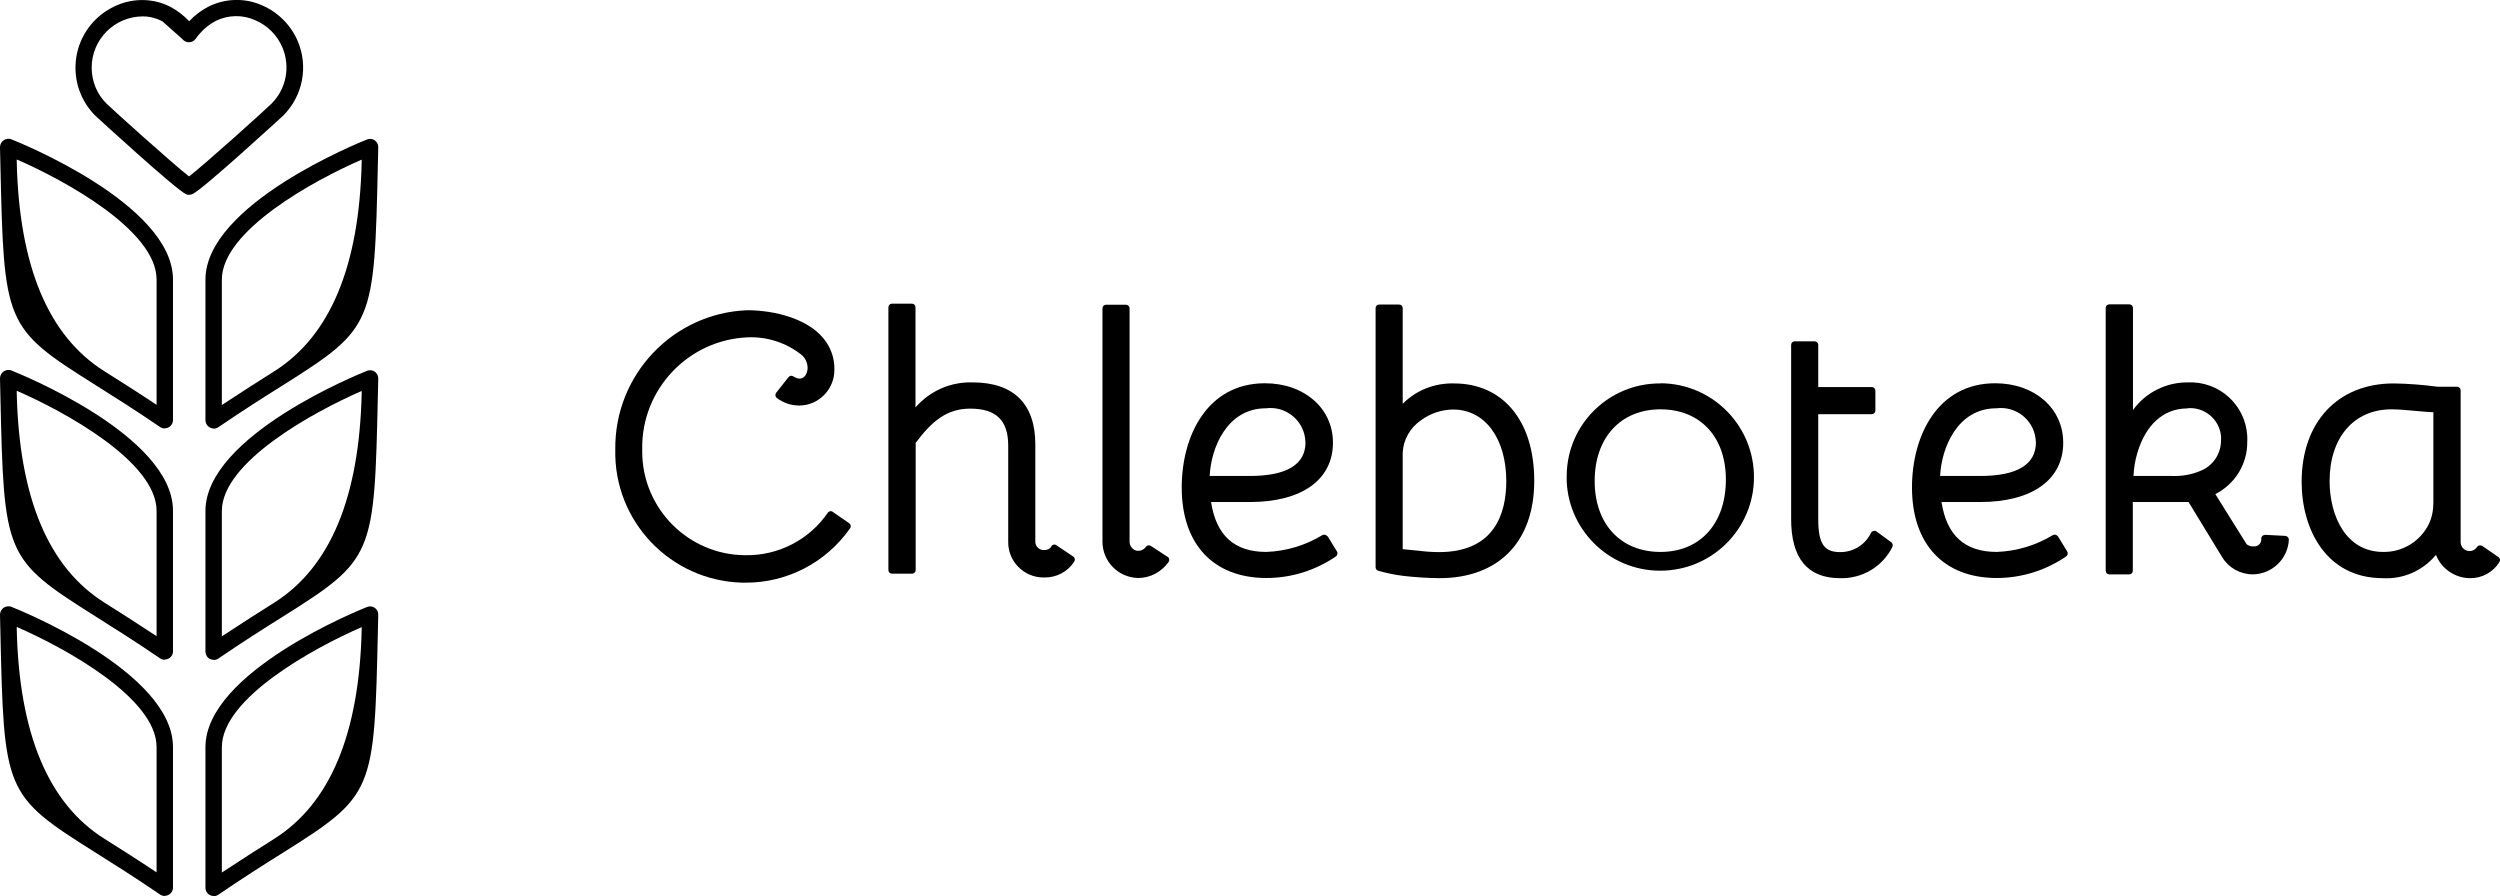
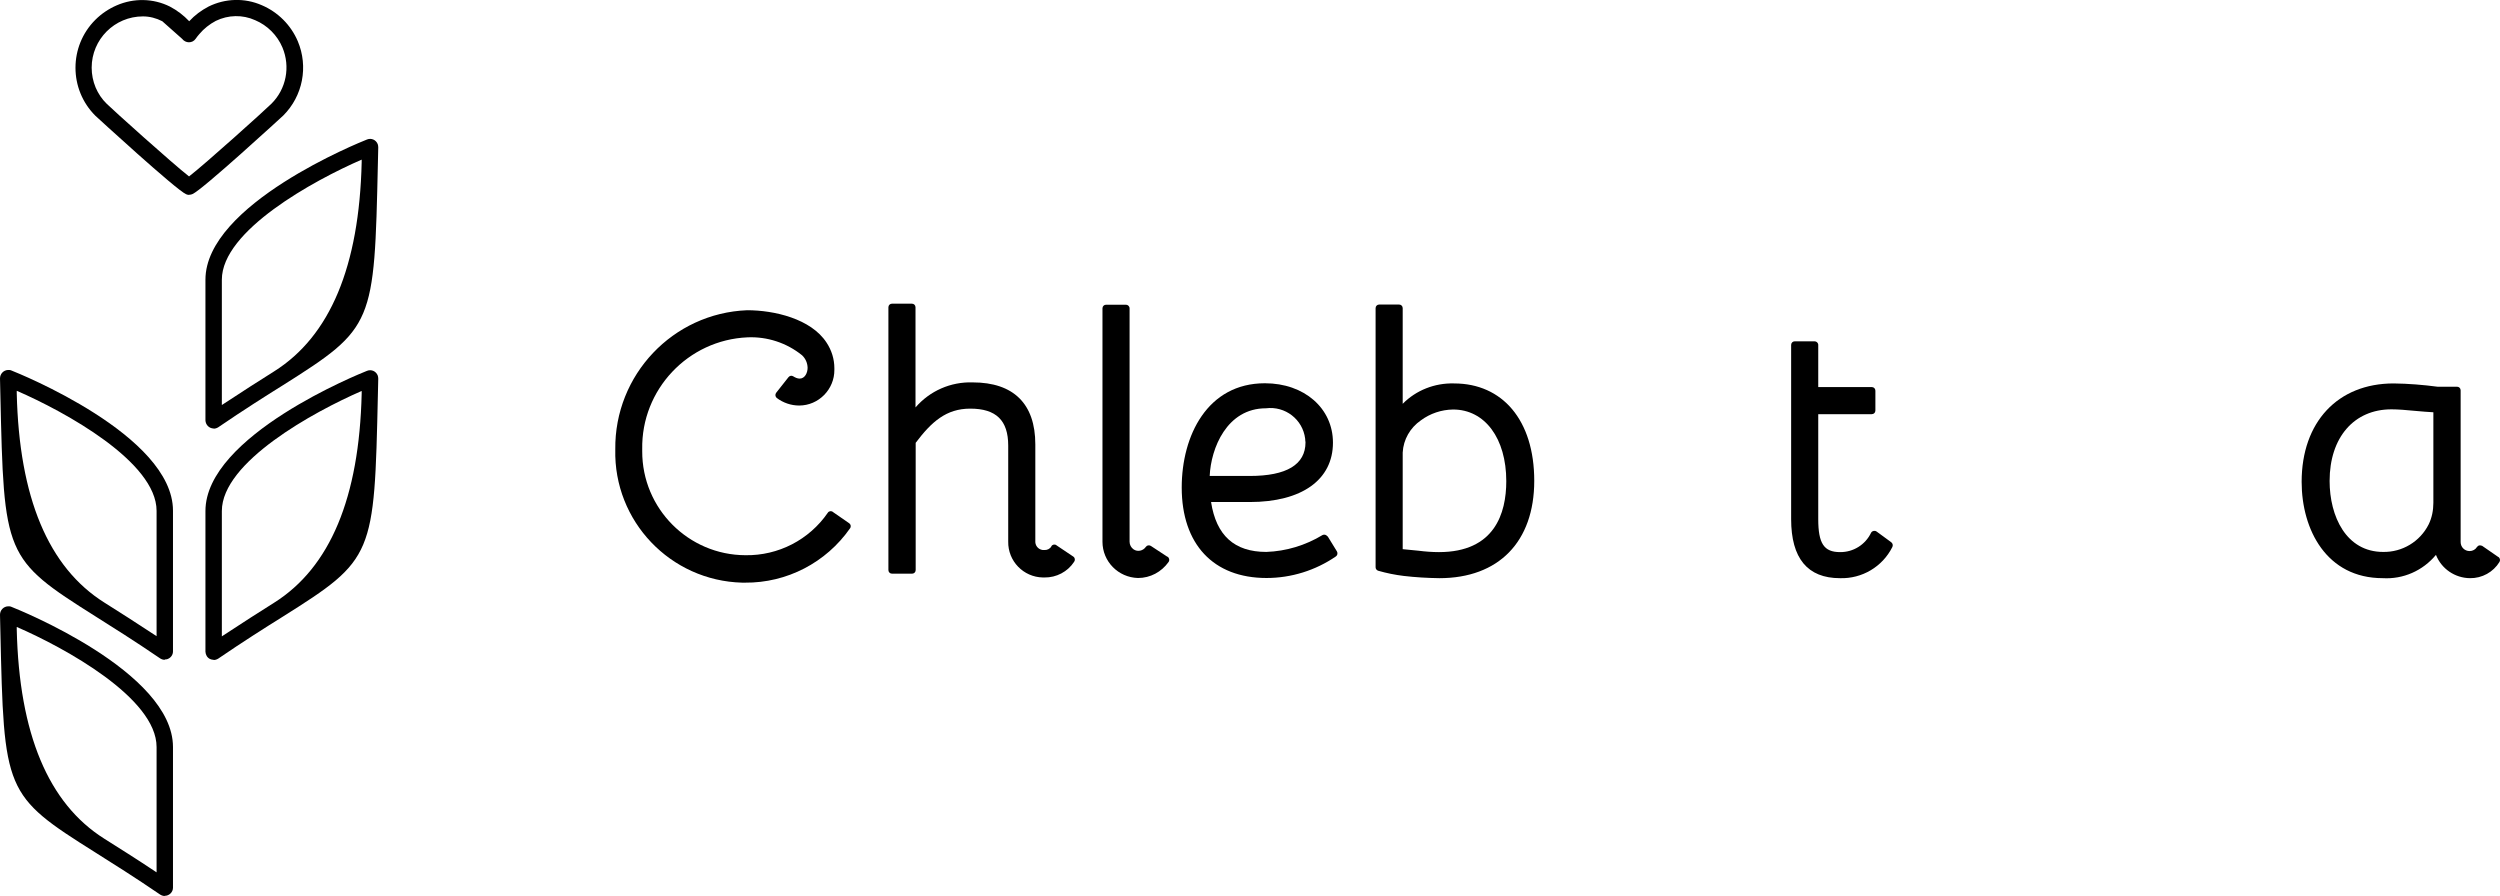
<svg xmlns="http://www.w3.org/2000/svg" id="Warstwa_2" viewBox="0 0 144.81 51.9">
  <defs>
    <style>.cls-1{stroke-width:0px;}</style>
  </defs>
  <g id="Group_2">
-     <path id="Path_1" class="cls-1" d="m9.55,24.82c-.1,0-.19-.03-.27-.08-1.48-1.01-2.74-1.8-3.74-2.43C.24,18.98.23,18.8.02,9.4L0,8.53c0-.26.2-.48.47-.49.06,0,.13,0,.19.03.38.15,9.36,3.75,9.36,8.12,0,1.77,0,3.22,0,4.42,0,1.59,0,2.76,0,3.73,0,.26-.22.47-.48.47M.97,9.24v.14q.21,9.06,5.07,12.12c.84.53,1.86,1.17,3.03,1.95,0-.78,0-1.7,0-2.83,0-1.21,0-2.66,0-4.43,0-2.84-5.33-5.75-8.09-6.95" />
    <path id="Path_2" class="cls-1" d="m9.55,38.22c-.1,0-.19-.03-.27-.08-1.48-1.01-2.74-1.8-3.74-2.43C.24,32.37.23,32.19.02,22.8L0,21.92c0-.26.2-.48.47-.49.06,0,.13,0,.19.03.38.15,9.36,3.75,9.36,8.12,0,1.77,0,3.22,0,4.42,0,1.59,0,2.76,0,3.73,0,.18-.1.34-.26.42-.07.04-.14.05-.22.05M.97,22.64v.14q.21,9.06,5.07,12.12c.84.53,1.85,1.17,3.03,1.95,0-.78,0-1.7,0-2.83,0-1.21,0-2.65,0-4.43,0-2.84-5.33-5.75-8.09-6.95" />
    <path id="Path_3" class="cls-1" d="m9.55,51.9c-.1,0-.19-.03-.27-.08-1.48-1.01-2.74-1.8-3.74-2.43C.24,46.06.23,45.88.02,36.48L0,35.61c0-.26.2-.48.47-.49.06,0,.13,0,.19.03.38.15,9.36,3.75,9.36,8.12,0,1.77,0,3.22,0,4.42,0,1.59,0,2.76,0,3.73,0,.26-.22.47-.48.47M.97,36.32v.14q.21,9.06,5.07,12.12c.84.53,1.86,1.17,3.03,1.95,0-.78,0-1.7,0-2.83,0-1.21,0-2.65,0-4.43,0-2.84-5.33-5.75-8.09-6.95" />
    <path id="Path_4" class="cls-1" d="m12.38,24.82c-.26,0-.47-.21-.48-.47,0-.96,0-2.14,0-3.73,0-1.21,0-2.65,0-4.42,0-4.37,8.98-7.97,9.36-8.12.25-.1.52.02.62.27.02.06.03.12.03.19l-.02.87c-.21,9.4-.22,9.57-5.51,12.91-1.01.63-2.26,1.42-3.74,2.43-.08.05-.17.08-.27.08m8.57-15.58c-2.76,1.2-8.09,4.11-8.09,6.95,0,1.77,0,3.22,0,4.43,0,1.13,0,2.05,0,2.83,1.18-.78,2.19-1.42,3.03-1.95q4.86-3.06,5.07-12.12v-.14Z" />
    <path id="Path_5" class="cls-1" d="m12.38,38.22c-.08,0-.15-.02-.22-.05-.16-.08-.25-.24-.26-.42,0-.96,0-2.14,0-3.73,0-1.21,0-2.65,0-4.42,0-4.37,8.98-7.97,9.36-8.12.25-.1.52.02.62.27.02.06.03.12.03.19l-.02.87c-.21,9.4-.22,9.58-5.51,12.91-1.01.63-2.26,1.42-3.74,2.43-.08.05-.17.08-.27.08m8.57-15.58c-2.76,1.2-8.09,4.11-8.09,6.95,0,1.77,0,3.22,0,4.43,0,1.13,0,2.05,0,2.83,1.18-.78,2.19-1.42,3.03-1.95q4.86-3.06,5.07-12.12v-.14Z" />
-     <path id="Path_6" class="cls-1" d="m12.38,51.9c-.26,0-.48-.21-.48-.47,0-.96,0-2.14,0-3.73,0-1.21,0-2.65,0-4.42,0-4.37,8.98-7.97,9.36-8.12.25-.1.52.02.62.27.02.06.03.12.03.19l-.02.87c-.21,9.4-.22,9.58-5.51,12.91-1.01.63-2.26,1.42-3.74,2.43-.08.05-.17.08-.27.08m8.57-15.58c-2.76,1.2-8.09,4.11-8.09,6.95,0,1.77,0,3.22,0,4.43,0,1.13,0,2.05,0,2.83,1.18-.78,2.19-1.42,3.03-1.95q4.86-3.06,5.07-12.12v-.14Z" />
    <path id="Path_7" class="cls-1" d="m10.97,11.29c-.06,0-.13-.01-.19-.04-.58-.25-5.22-4.51-5.26-4.55-1.53-1.53-1.53-4.02,0-5.55.36-.36.78-.64,1.24-.84.99-.43,2.12-.41,3.08.07.42.22.8.51,1.12.85.32-.35.7-.63,1.12-.85.97-.48,2.1-.51,3.08-.08.94.4,1.69,1.15,2.09,2.09.62,1.47.29,3.17-.84,4.3-.04.04-4.7,4.32-5.26,4.55-.06.03-.12.04-.19.04m-1.56-10.05c-.35-.18-.73-.28-1.12-.28-1.64,0-2.97,1.33-2.97,2.97,0,.4.08.79.23,1.15.15.35.36.67.64.94.33.33,3.81,3.46,4.77,4.21.97-.75,4.44-3.88,4.77-4.21.86-.85,1.11-2.14.64-3.26-.3-.71-.87-1.28-1.58-1.58-.73-.33-1.56-.31-2.28.04-.36.19-.69.45-.95.76-.08.09-.15.18-.22.28-.09.13-.23.2-.39.2h0c-.15,0-.3-.08-.39-.2" />
    <g id="Group_1">
      <path id="Path_8" class="cls-1" d="m48.24,29.65c-.09-.07-.23-.05-.29.05,0,0,0,0,0,0-1.08,1.57-2.87,2.49-4.77,2.46-3.31-.01-5.99-2.71-5.98-6.02,0-.04,0-.08,0-.12-.06-3.45,2.65-6.33,6.1-6.48,1.14-.05,2.27.32,3.16,1.04.2.19.31.44.32.72,0,.3-.16.63-.46.63-.13,0-.26-.06-.37-.13-.09-.06-.21-.04-.28.05l-.71.9c-.07.09-.06.22.03.3,0,0,0,0,0,0,.37.28.83.44,1.3.44,1.13,0,2.05-.94,2.04-2.07,0-.03,0-.06,0-.09,0-.53-.16-1.04-.45-1.48-.9-1.39-3.04-1.88-4.6-1.88-4.31.17-7.69,3.75-7.64,8.06-.1,4.16,3.19,7.61,7.35,7.72.05,0,.11,0,.16,0,2.43.02,4.7-1.16,6.09-3.15.07-.1.04-.23-.05-.29,0,0,0,0,0,0l-.94-.65Z" />
      <path id="Path_9" class="cls-1" d="m61.19,31.58c-.1-.07-.23-.04-.29.06,0,0,0,0,0,.01-.08.14-.24.22-.41.21-.27.02-.5-.18-.52-.45,0-.02,0-.03,0-.05v-5.62c0-2.35-1.26-3.59-3.63-3.59-1.27-.04-2.48.49-3.31,1.45v-5.8c0-.12-.09-.21-.21-.21h-1.15c-.12,0-.21.09-.21.21,0,0,0,0,0,0v15.22c0,.12.09.21.21.21h1.16c.12,0,.21-.09.21-.21,0,0,0,0,0,0v-7.37c.92-1.22,1.77-1.98,3.16-1.98,1.5,0,2.2.68,2.2,2.14v5.56c-.02,1.13.88,2.06,2.01,2.08.03,0,.06,0,.09,0,.69.01,1.34-.33,1.72-.91.07-.1.05-.23-.05-.3,0,0,0,0,0,0l-.97-.65Z" />
      <path id="Path_10" class="cls-1" d="m67.62,32.25l-.96-.63c-.1-.06-.22-.04-.29.06-.16.23-.48.3-.71.14-.14-.1-.23-.26-.23-.44v-13.52c0-.12-.1-.21-.21-.21h-1.15c-.12,0-.21.09-.21.21v13.52c0,1.14.91,2.07,2.06,2.1.71,0,1.36-.35,1.77-.93.07-.1.04-.23-.05-.3,0,0,0,0,0,0" />
      <path id="Path_11" class="cls-1" d="m76.89,31.07c-.06-.09-.18-.13-.28-.08-.99.6-2.11.94-3.26.98-1.85,0-2.9-.95-3.2-2.89h2.24c3.02,0,4.82-1.29,4.82-3.44,0-1.99-1.66-3.44-3.94-3.44-3.33,0-4.82,3.03-4.82,6.04,0,3.28,1.83,5.24,4.91,5.24,1.44,0,2.84-.44,4.02-1.25.09-.06.12-.19.06-.29l-.54-.88Zm-4.5-3.5h-2.32c.07-1.6.99-3.92,3.26-3.92,1.11-.14,2.13.64,2.27,1.76,0,.07.01.14.02.21,0,1.29-1.09,1.95-3.23,1.95" />
      <path id="Path_12" class="cls-1" d="m84.22,22.21c-1.11-.03-2.19.39-2.97,1.18v-5.54c0-.12-.09-.21-.21-.21h-1.15c-.12,0-.21.09-.21.21h0v15.01c0,.09.06.17.15.2.49.14.98.24,1.48.3.68.08,1.37.12,2.06.13,3.44,0,5.5-2.11,5.5-5.64s-1.86-5.64-4.64-5.64m-1.93,2.14c.54-.4,1.19-.62,1.87-.63,1.84,0,3.08,1.67,3.08,4.15,0,1.87-.68,4.11-3.9,4.11-.39,0-.79-.03-1.18-.08l-.92-.09v-5.6c.04-.75.43-1.43,1.05-1.86" />
-       <path id="Path_13" class="cls-1" d="m96.19,22.21c-2.97-.03-5.41,2.35-5.44,5.32,0,.12,0,.24,0,.36.14,2.99,2.68,5.31,5.68,5.16,2.99-.14,5.31-2.68,5.16-5.68-.14-2.89-2.52-5.16-5.41-5.17m3.79,5.58c0,2.55-1.49,4.19-3.79,4.19s-3.81-1.61-3.81-4.11,1.5-4.15,3.81-4.15,3.79,1.6,3.79,4.07" />
      <path id="Path_14" class="cls-1" d="m108.7,30.79c-.09-.07-.23-.05-.3.04,0,0-.01.02-.02.03-.33.69-1.03,1.13-1.8,1.12-.93,0-1.26-.5-1.26-1.91v-6.08h3.1c.12,0,.21-.09.21-.21v-1.15c0-.12-.09-.21-.21-.21h-3.1v-2.44c0-.12-.1-.21-.21-.21h-1.15c-.12,0-.21.09-.21.21v10.09c0,2.27.95,3.42,2.83,3.42,1.27.04,2.46-.66,3.03-1.8.05-.09.03-.21-.06-.28l-.86-.63Z" />
-       <path id="Path_15" class="cls-1" d="m119.2,31.07c-.06-.09-.18-.13-.28-.08-.99.6-2.11.94-3.26.98-1.85,0-2.9-.95-3.2-2.89h2.23c3.02,0,4.82-1.29,4.82-3.44,0-1.99-1.66-3.44-3.94-3.44-3.33,0-4.82,3.03-4.82,6.04,0,3.28,1.84,5.24,4.91,5.24,1.44,0,2.84-.44,4.02-1.25.09-.06.12-.19.06-.29l-.54-.88Zm-4.5-3.5h-2.32c.07-1.6.99-3.92,3.26-3.92,1.11-.14,2.13.64,2.27,1.76,0,.07.01.14.02.21,0,1.29-1.09,1.95-3.23,1.95" />
-       <path id="Path_16" class="cls-1" d="m132.38,31.04l-1.17-.06c-.06,0-.11.02-.16.06-.04.04-.07.1-.07.15.03.23-.13.43-.36.46-.03,0-.07,0-.1,0-.14.01-.28-.04-.39-.13l-1.81-2.9c1.15-.58,1.87-1.76,1.85-3.05.08-1.81-1.33-3.34-3.14-3.42-.1,0-.2,0-.3,0-1.26-.01-2.44.58-3.18,1.6v-5.91c0-.12-.09-.21-.21-.21h-1.16c-.12,0-.21.09-.21.21h0v15.22c0,.12.09.21.21.21h1.15c.12,0,.21-.09.21-.21h0v-3.98h3.23l1.95,3.2c.38.62,1.05.99,1.78.99,1.11-.02,2.02-.89,2.08-2,0-.12-.08-.22-.2-.22,0,0,0,0,0,0m-5.69-7.4c.98-.1,1.86.62,1.96,1.6,0,.08.01.16,0,.24.01.82-.5,1.55-1.28,1.82-.5.2-1.04.28-1.57.26h-2.22c.02-.45.09-.89.22-1.32.48-1.65,1.53-2.59,2.88-2.59" />
      <path id="Path_17" class="cls-1" d="m144.72,32.27l-.94-.65s-.11-.04-.16-.03c-.06.01-.11.05-.14.09-.09.15-.25.24-.43.24-.29,0-.52-.23-.52-.52,0,0,0,0,0,0v-8.79c0-.12-.09-.21-.21-.21h-1.13c-.84-.11-1.69-.18-2.54-.19-3.24,0-5.33,2.24-5.33,5.7,0,2.78,1.45,5.58,4.7,5.58,1.18.07,2.32-.43,3.08-1.35.32.81,1.1,1.34,1.97,1.35.7.01,1.35-.35,1.71-.94.06-.1.03-.22-.06-.29m-6.2-8.55c.37,0,.88.04,1.38.09.38.03.75.07,1.05.08v5.24c0,.43-.08.86-.27,1.25-.5,1-1.53,1.62-2.64,1.6-2.14,0-3.1-2.06-3.1-4.11,0-2.52,1.41-4.15,3.58-4.15" />
    </g>
  </g>
</svg>